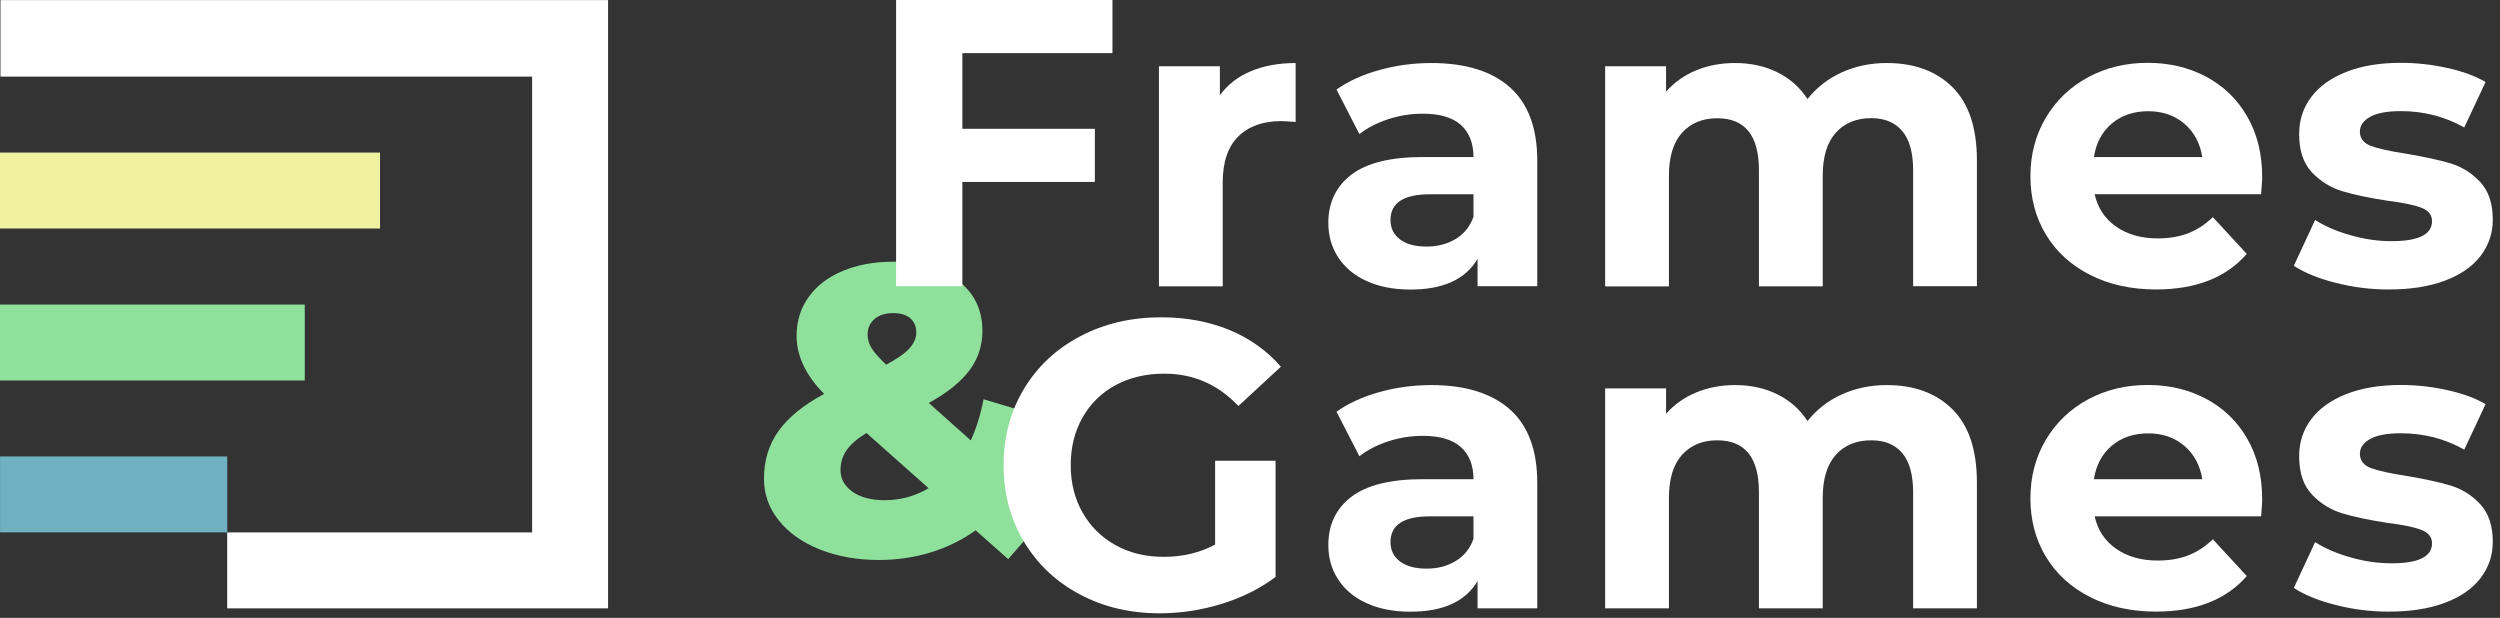
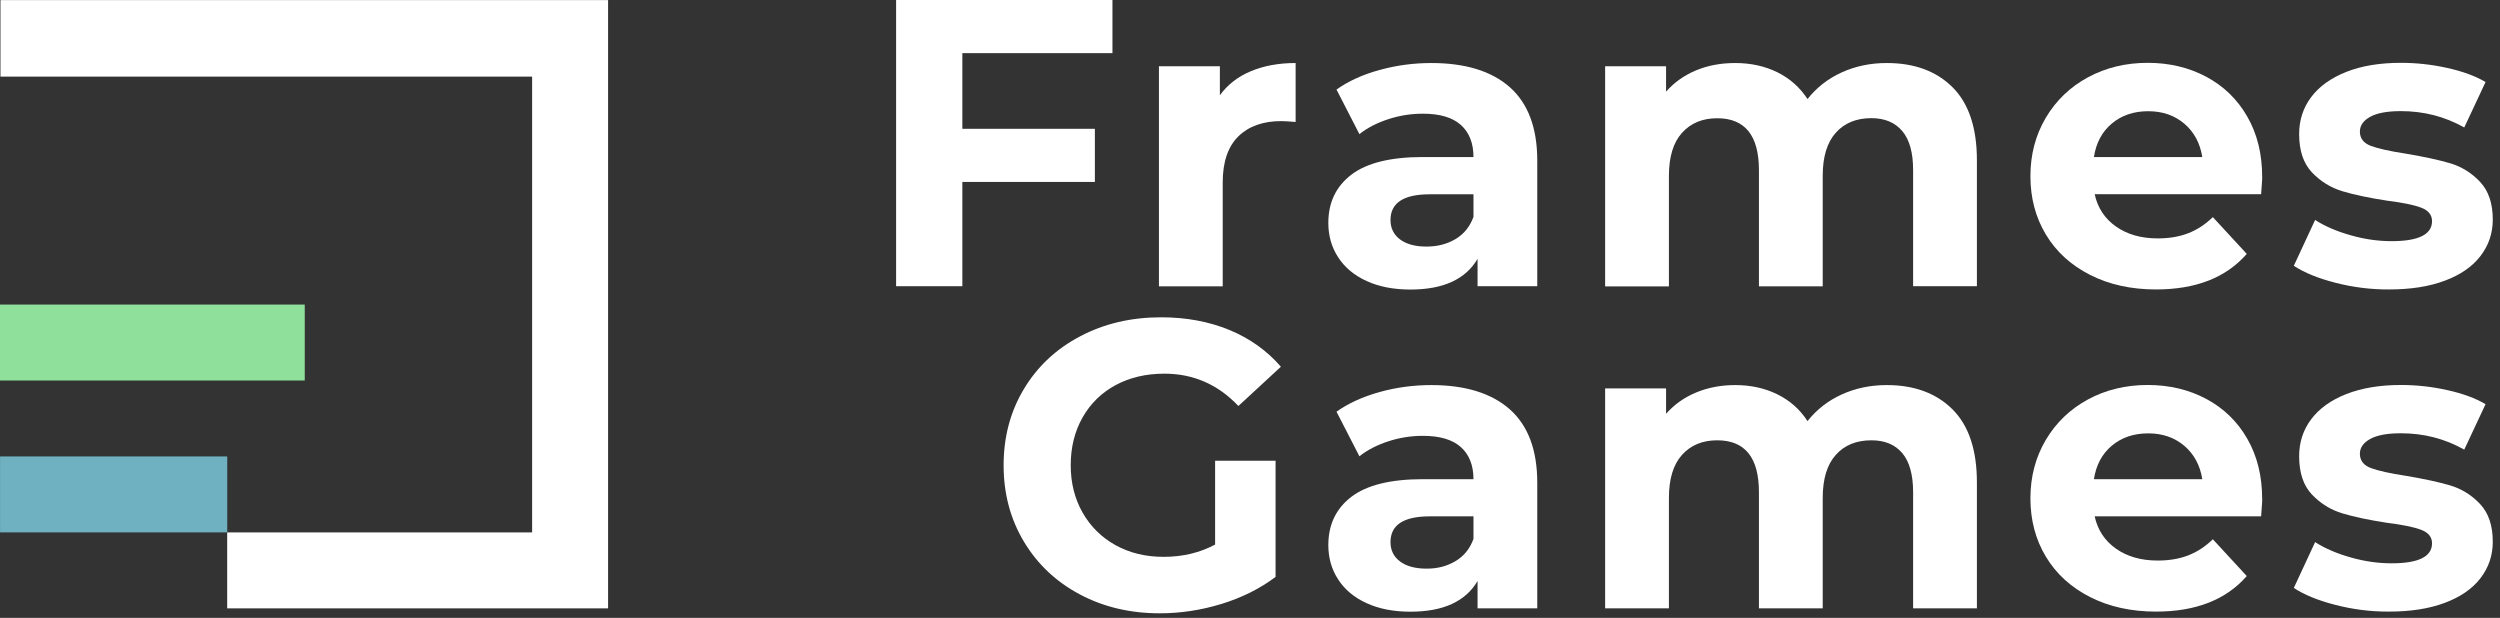
<svg xmlns="http://www.w3.org/2000/svg" width="263" height="65" viewBox="0 0 263 65" fill="none">
  <rect x="0" y="0" width="263" height="65" fill="#333333" stroke="none" />
  <g clip-path="url(#clip0_2318_21)">
-     <path d="M106.06 58.82L102.64 55.79C101.22 56.8 99.65 57.58 97.92 58.11C96.19 58.64 94.37 58.91 92.46 58.91C90.18 58.91 88.11 58.54 86.26 57.81C84.41 57.07 82.97 56.05 81.93 54.75C80.89 53.45 80.37 51.99 80.37 50.37C80.37 48.46 80.87 46.79 81.89 45.36C82.9 43.93 84.5 42.62 86.7 41.44C84.76 39.48 83.8 37.44 83.8 35.33C83.8 33.8 84.22 32.44 85.06 31.26C85.9 30.08 87.09 29.16 88.64 28.51C90.19 27.86 91.97 27.53 93.99 27.53C96.79 27.53 99.05 28.19 100.77 29.5C102.49 30.82 103.35 32.59 103.35 34.81C103.35 36.37 102.89 37.76 101.98 38.97C101.07 40.18 99.65 41.33 97.71 42.39L102.13 46.33C102.71 45.06 103.16 43.61 103.47 42L110.1 43.99C109.52 46.59 108.58 48.89 107.28 50.88L110.49 53.74L106.06 58.82ZM97.69 51.36L91.15 45.55C90.2 46.13 89.5 46.73 89.07 47.35C88.64 47.97 88.42 48.67 88.42 49.45C88.42 50.37 88.84 51.13 89.68 51.73C90.52 52.32 91.64 52.62 93.06 52.62C94.73 52.62 96.27 52.2 97.69 51.36ZM91.99 33.57C91.51 33.99 91.27 34.53 91.27 35.2C91.27 35.69 91.41 36.16 91.68 36.61C91.95 37.06 92.47 37.64 93.22 38.36C94.38 37.75 95.19 37.18 95.67 36.65C96.15 36.12 96.39 35.56 96.39 34.98C96.39 34.35 96.18 33.85 95.76 33.48C95.34 33.12 94.74 32.94 93.96 32.94C93.12 32.94 92.47 33.15 91.99 33.57Z" fill="#8FE09B" />
    <path d="M101.24 5.59V13.55H115.18V19.14H101.24V30.11H94.27V0H117.03V5.59H101.24Z" fill="white" />
    <path d="M131.59 7.49C132.95 6.92 134.52 6.63 136.3 6.63V12.83C135.55 12.77 135.05 12.74 134.79 12.74C132.87 12.74 131.36 13.28 130.27 14.35C129.18 15.43 128.63 17.04 128.63 19.19V30.12H121.92V6.97H128.33V10.02C129.14 8.91 130.22 8.06 131.59 7.49Z" fill="white" />
    <path d="M158.84 9.18C160.76 10.89 161.72 13.46 161.72 16.9V30.11H155.44V27.23C154.18 29.38 151.83 30.46 148.38 30.46C146.6 30.46 145.06 30.16 143.76 29.56C142.45 28.96 141.46 28.13 140.77 27.06C140.08 26 139.74 24.79 139.74 23.45C139.74 21.3 140.55 19.61 142.17 18.37C143.79 17.14 146.29 16.52 149.68 16.52H155.01C155.01 15.06 154.56 13.93 153.68 13.14C152.79 12.35 151.46 11.96 149.68 11.96C148.45 11.96 147.23 12.15 146.04 12.54C144.85 12.93 143.84 13.45 143.01 14.11L140.6 9.42C141.86 8.53 143.37 7.84 145.14 7.36C146.9 6.87 148.72 6.63 150.58 6.63C154.16 6.63 156.92 7.48 158.84 9.18ZM153.12 25.15C154.01 24.62 154.64 23.84 155.01 22.81V20.44H150.41C147.66 20.44 146.28 21.34 146.28 23.15C146.28 24.01 146.62 24.69 147.29 25.19C147.96 25.69 148.89 25.94 150.06 25.94C151.21 25.94 152.23 25.68 153.12 25.15Z" fill="white" />
    <path d="M205.41 9.18C207.12 10.89 207.97 13.45 207.97 16.86V30.11H201.26V17.9C201.26 16.06 200.88 14.69 200.12 13.79C199.36 12.89 198.28 12.43 196.87 12.43C195.29 12.43 194.04 12.94 193.13 13.96C192.21 14.98 191.75 16.49 191.75 18.5V30.12H185.04V17.9C185.04 14.26 183.58 12.44 180.65 12.44C179.1 12.44 177.87 12.95 176.95 13.97C176.03 14.99 175.57 16.5 175.57 18.51V30.13H168.86V6.97H175.27V9.64C176.13 8.67 177.18 7.92 178.43 7.4C179.68 6.88 181.05 6.63 182.54 6.63C184.17 6.63 185.65 6.95 186.97 7.6C188.29 8.25 189.35 9.19 190.15 10.42C191.1 9.22 192.29 8.28 193.74 7.62C195.19 6.96 196.77 6.63 198.49 6.63C201.4 6.63 203.7 7.48 205.41 9.18Z" fill="white" />
    <path d="M237.87 20.43H220.36C220.67 21.86 221.42 23 222.6 23.83C223.78 24.66 225.24 25.08 226.99 25.08C228.19 25.08 229.26 24.9 230.19 24.54C231.12 24.18 231.99 23.62 232.79 22.84L236.36 26.71C234.18 29.21 231 30.45 226.81 30.45C224.2 30.45 221.89 29.94 219.88 28.92C217.87 27.9 216.32 26.49 215.23 24.68C214.14 22.87 213.6 20.82 213.6 18.53C213.6 16.26 214.14 14.22 215.21 12.4C216.29 10.58 217.76 9.16 219.64 8.14C221.52 7.12 223.62 6.61 225.94 6.61C228.21 6.61 230.26 7.1 232.09 8.07C233.92 9.05 235.37 10.44 236.41 12.26C237.46 14.08 237.98 16.2 237.98 18.61C238 18.71 237.95 19.32 237.87 20.43ZM222.17 12.99C221.14 13.85 220.51 15.03 220.28 16.52H231.68C231.45 15.06 230.82 13.89 229.79 13.01C228.76 12.14 227.5 11.7 226 11.7C224.47 11.7 223.2 12.13 222.17 12.99Z" fill="white" />
    <path d="M245.7 29.75C243.86 29.28 242.4 28.68 241.31 27.96L243.55 23.14C244.58 23.8 245.83 24.34 247.29 24.75C248.75 25.17 250.19 25.37 251.59 25.37C254.43 25.37 255.85 24.67 255.85 23.26C255.85 22.6 255.46 22.13 254.69 21.84C253.92 21.55 252.73 21.31 251.12 21.11C249.23 20.82 247.66 20.49 246.43 20.12C245.2 19.75 244.13 19.09 243.22 18.14C242.32 17.19 241.87 15.85 241.87 14.1C241.87 12.64 242.29 11.34 243.14 10.21C243.99 9.08 245.22 8.2 246.84 7.56C248.46 6.92 250.37 6.61 252.58 6.61C254.22 6.61 255.84 6.79 257.46 7.15C259.08 7.51 260.42 8 261.48 8.63L259.24 13.41C257.2 12.26 254.98 11.69 252.57 11.69C251.14 11.69 250.06 11.89 249.34 12.29C248.62 12.69 248.26 13.21 248.26 13.84C248.26 14.56 248.65 15.06 249.42 15.35C250.19 15.64 251.43 15.91 253.12 16.17C255.01 16.49 256.56 16.82 257.77 17.18C258.97 17.54 260.02 18.19 260.91 19.14C261.8 20.09 262.24 21.41 262.24 23.1C262.24 24.53 261.81 25.81 260.95 26.93C260.09 28.05 258.83 28.92 257.19 29.53C255.54 30.15 253.58 30.45 251.32 30.45C249.41 30.46 247.53 30.22 245.7 29.75Z" fill="white" />
    <path d="M127.82 48.47H134.19V60.69C132.56 61.92 130.66 62.87 128.51 63.53C126.36 64.19 124.19 64.52 122.01 64.52C118.88 64.52 116.07 63.85 113.58 62.52C111.08 61.19 109.13 59.34 107.71 56.97C106.29 54.6 105.58 51.93 105.58 48.95C105.58 45.97 106.29 43.29 107.71 40.93C109.13 38.56 111.1 36.71 113.63 35.38C116.15 34.05 118.99 33.38 122.15 33.38C124.79 33.38 127.18 33.83 129.33 34.71C131.48 35.6 133.29 36.89 134.75 38.58L130.28 42.71C128.13 40.44 125.53 39.31 122.49 39.31C120.57 39.31 118.86 39.71 117.37 40.51C115.88 41.31 114.72 42.45 113.89 43.91C113.06 45.37 112.64 47.05 112.64 48.94C112.64 50.81 113.06 52.47 113.89 53.93C114.72 55.39 115.88 56.53 117.35 57.35C118.83 58.17 120.51 58.58 122.41 58.58C124.42 58.58 126.22 58.15 127.83 57.29V48.47H127.82Z" fill="white" />
    <path d="M158.84 43.07C160.76 44.78 161.72 47.35 161.72 50.79V64H155.44V61.12C154.18 63.27 151.83 64.35 148.38 64.35C146.6 64.35 145.06 64.05 143.76 63.45C142.45 62.85 141.46 62.02 140.77 60.95C140.08 59.89 139.74 58.68 139.74 57.34C139.74 55.19 140.55 53.5 142.17 52.26C143.79 51.03 146.29 50.41 149.68 50.41H155.01C155.01 48.95 154.56 47.82 153.68 47.03C152.79 46.24 151.46 45.85 149.68 45.85C148.45 45.85 147.23 46.04 146.04 46.43C144.85 46.82 143.84 47.34 143.01 48L140.6 43.31C141.86 42.42 143.37 41.73 145.14 41.24C146.9 40.75 148.72 40.51 150.58 40.51C154.16 40.51 156.92 41.37 158.84 43.07ZM153.12 59.03C154.01 58.5 154.64 57.72 155.01 56.69V54.32H150.41C147.66 54.32 146.28 55.22 146.28 57.03C146.28 57.89 146.62 58.57 147.29 59.07C147.96 59.57 148.89 59.82 150.06 59.82C151.21 59.83 152.23 59.56 153.12 59.03Z" fill="white" />
    <path d="M205.41 43.07C207.12 44.78 207.97 47.34 207.97 50.75V64H201.26V51.78C201.26 49.95 200.88 48.57 200.12 47.67C199.36 46.77 198.28 46.32 196.87 46.32C195.29 46.32 194.04 46.83 193.13 47.85C192.21 48.87 191.75 50.38 191.75 52.39V64H185.04V51.78C185.04 48.14 183.58 46.32 180.65 46.32C179.1 46.32 177.87 46.83 176.95 47.85C176.03 48.87 175.57 50.38 175.57 52.39V64H168.86V40.86H175.27V43.53C176.13 42.56 177.18 41.81 178.43 41.29C179.68 40.77 181.05 40.51 182.54 40.51C184.17 40.51 185.65 40.83 186.97 41.48C188.29 42.13 189.35 43.06 190.15 44.3C191.1 43.1 192.29 42.16 193.74 41.5C195.19 40.84 196.77 40.51 198.49 40.51C201.4 40.51 203.7 41.37 205.41 43.07Z" fill="white" />
    <path d="M237.87 54.32H220.36C220.67 55.75 221.42 56.89 222.6 57.72C223.78 58.55 225.24 58.97 226.99 58.97C228.19 58.97 229.26 58.79 230.19 58.43C231.12 58.07 231.99 57.51 232.79 56.73L236.36 60.6C234.18 63.1 231 64.34 226.81 64.34C224.2 64.34 221.89 63.83 219.88 62.81C217.87 61.79 216.32 60.38 215.23 58.57C214.14 56.76 213.6 54.71 213.6 52.42C213.6 50.15 214.14 48.11 215.21 46.29C216.29 44.47 217.76 43.05 219.64 42.03C221.52 41.01 223.62 40.5 225.94 40.5C228.21 40.5 230.26 40.99 232.09 41.96C233.92 42.94 235.37 44.33 236.41 46.15C237.46 47.97 237.98 50.09 237.98 52.5C238 52.6 237.95 53.2 237.87 54.32ZM222.17 46.88C221.14 47.74 220.51 48.92 220.28 50.41H231.68C231.45 48.95 230.82 47.78 229.79 46.9C228.76 46.03 227.5 45.59 226 45.59C224.47 45.59 223.2 46.02 222.17 46.88Z" fill="white" />
    <path d="M245.7 63.64C243.86 63.17 242.4 62.57 241.31 61.85L243.55 57.03C244.58 57.69 245.83 58.23 247.29 58.64C248.75 59.06 250.19 59.26 251.59 59.26C254.43 59.26 255.85 58.56 255.85 57.15C255.85 56.49 255.46 56.02 254.69 55.73C253.92 55.44 252.73 55.2 251.12 55C249.23 54.71 247.66 54.38 246.43 54.01C245.2 53.64 244.13 52.98 243.22 52.03C242.32 51.08 241.87 49.74 241.87 47.99C241.87 46.53 242.29 45.23 243.14 44.1C243.99 42.97 245.22 42.09 246.84 41.45C248.46 40.82 250.37 40.5 252.58 40.5C254.22 40.5 255.84 40.68 257.46 41.04C259.08 41.4 260.42 41.89 261.48 42.52L259.24 47.3C257.2 46.15 254.98 45.58 252.57 45.58C251.14 45.58 250.06 45.78 249.34 46.18C248.62 46.58 248.26 47.1 248.26 47.73C248.26 48.45 248.65 48.95 249.42 49.24C250.19 49.53 251.43 49.8 253.12 50.06C255.01 50.38 256.56 50.71 257.77 51.07C258.97 51.43 260.02 52.08 260.91 53.03C261.8 53.98 262.24 55.3 262.24 56.99C262.24 58.43 261.81 59.7 260.95 60.82C260.09 61.94 258.83 62.81 257.19 63.42C255.54 64.04 253.58 64.34 251.32 64.34C249.41 64.35 247.53 64.11 245.7 63.64Z" fill="white" />
    <path d="M32.06 32.04H0V40.03H32.06V32.04Z" fill="#8FE09B" />
-     <path d="M39.98 16.05H0V24.04H39.98V16.05Z" fill="#F0F2A2" />
    <path d="M0.05 0.01V8.06H55.98V56.01H23.9V64H63.97V63.94V0.01H0.05Z" fill="white" />
    <path d="M0.005 56.007H23.905V48.017H0.005V56.007Z" fill="#6FB1C0" />
  </g>
  <defs>
    <clipPath id="clip0_2318_21">
      <rect width="262.26" height="64.52" fill="white" />
    </clipPath>
  </defs>
</svg>